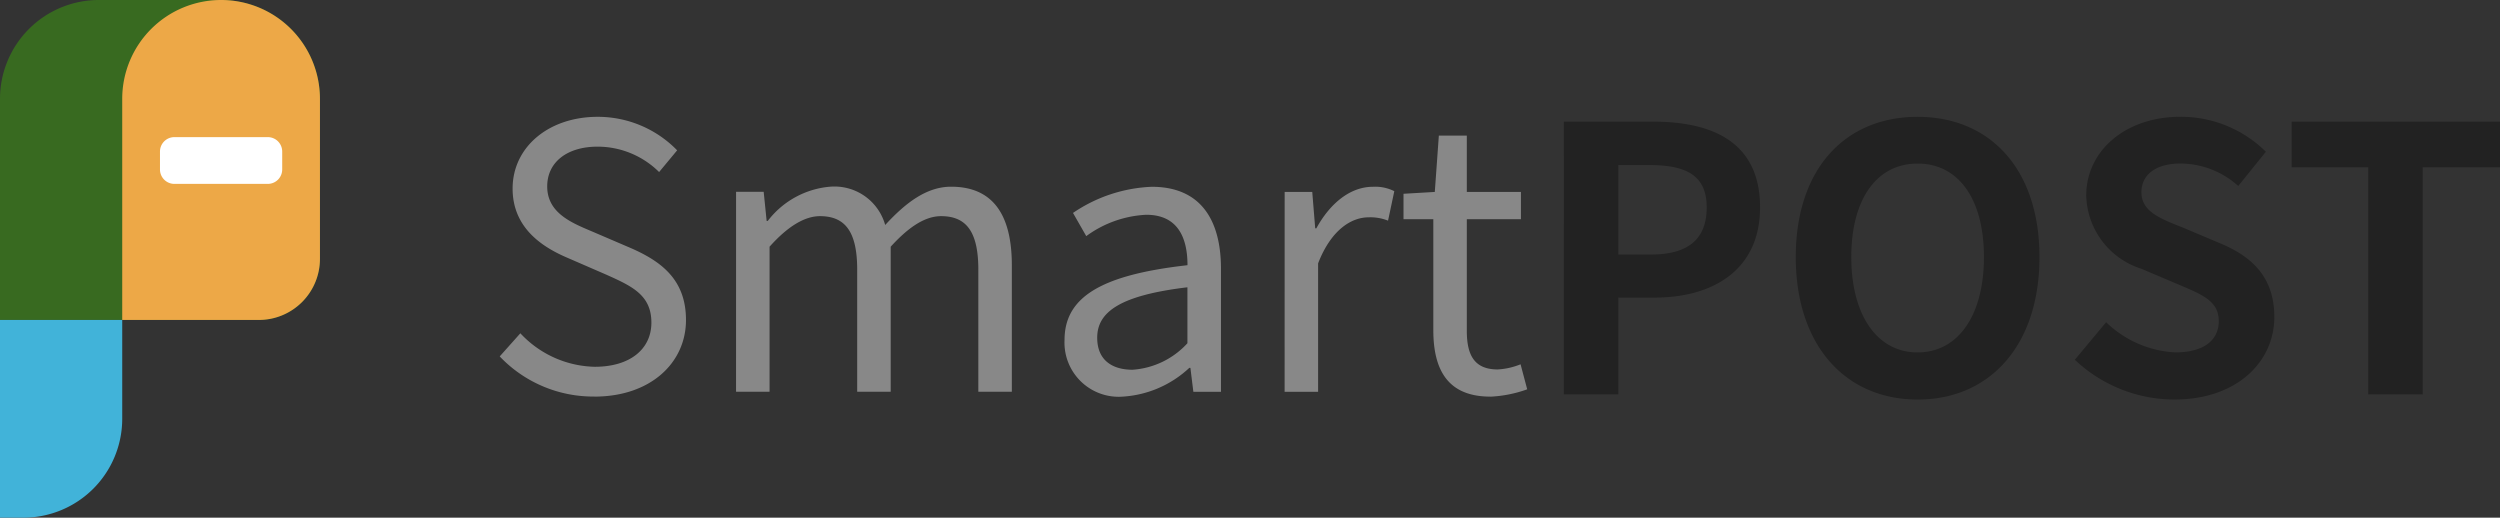
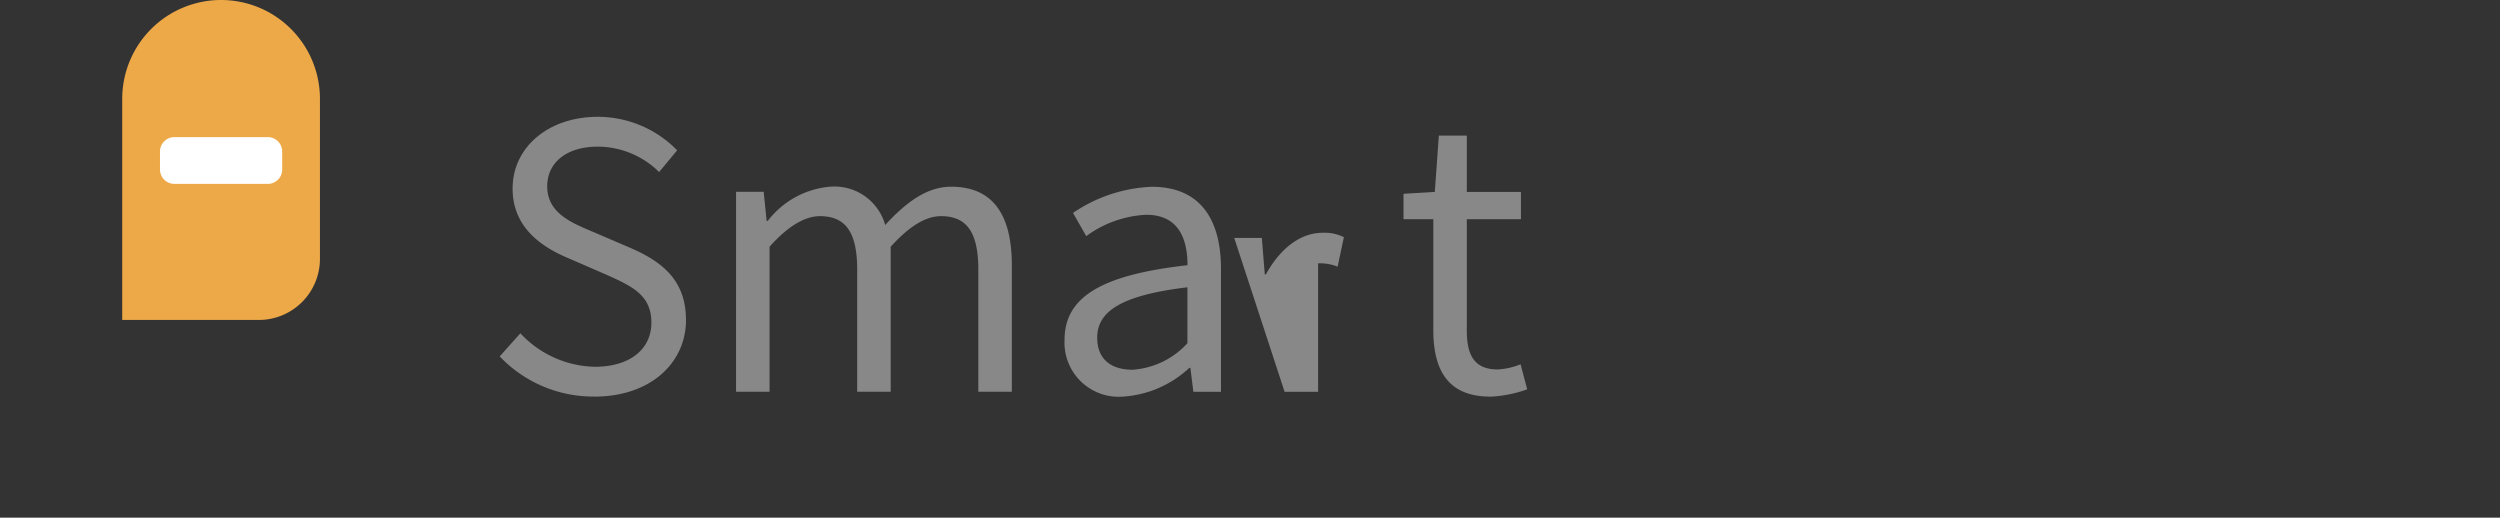
<svg xmlns="http://www.w3.org/2000/svg" width="154.534" height="32" viewBox="0 0 154.534 32">
  <rect x="0" y="0" width="154.534" height="32" fill="#333333" stroke="none" />
  <g id="Group_12389" data-name="Group 12389">
-     <path id="Path_330" data-name="Path 330" d="M6.111,0h7.555a6.111,6.111,0,0,1,6.111,6.111V16A3.777,3.777,0,0,1,16,19.777H0V6.111A6.111,6.111,0,0,1,6.111,0Z" fill="#386a20" />
-     <path id="Path_331" data-name="Path 331" d="M0,0H7.555V6.111a6.111,6.111,0,0,1-6.111,6.111H0Z" transform="translate(0 19.777)" fill="#41b3d9" />
    <path id="Path_329" data-name="Path 329" d="M6.111,0a6.111,6.111,0,0,1,6.111,6.111V16a3.777,3.777,0,0,1-3.777,3.777H0V6.111A6.111,6.111,0,0,1,6.111,0Z" transform="translate(7.555)" fill="#eda847" />
    <path id="Path_328" data-name="Path 328" d="M.891,0H6.664a.891.891,0,0,1,.891.891V2a.891.891,0,0,1-.891.891H.891A.891.891,0,0,1,0,2V.891A.891.891,0,0,1,.891,0Z" transform="translate(9.889 8.476)" fill="#fff" />
  </g>
  <g id="Group_12390" data-name="Group 12390" transform="translate(30.889 7.221)">
-     <path id="Path_333" data-name="Path 333" d="M-167.624-30.515c3.482,0,5.666-2.093,5.666-4.733,0-2.48-1.5-3.618-3.436-4.46l-2.389-1.024c-1.3-.546-2.753-1.16-2.753-2.776,0-1.5,1.229-2.458,3.117-2.458a5.4,5.4,0,0,1,3.8,1.57l1.115-1.343a6.84,6.84,0,0,0-4.914-2.071c-3.027,0-5.257,1.866-5.257,4.437,0,2.435,1.843,3.618,3.391,4.278l2.412,1.047c1.57.705,2.776,1.252,2.776,2.958,0,1.638-1.32,2.731-3.5,2.731a6.461,6.461,0,0,1-4.6-2.071L-173.472-33a7.971,7.971,0,0,0,5.848,2.481Zm8.761-.3h2.071v-8.966c1.138-1.274,2.184-1.889,3.117-1.889,1.57,0,2.3.979,2.3,3.3v7.555h2.071v-8.966c1.16-1.274,2.162-1.889,3.117-1.889,1.57,0,2.3.979,2.3,3.3v7.555h2.071v-7.828c0-3.163-1.206-4.847-3.755-4.847-1.5,0-2.8.979-4.073,2.367a3.258,3.258,0,0,0-3.413-2.367,5.429,5.429,0,0,0-3.846,2.116h-.069l-.183-1.8h-1.707Zm23.916.3a6.62,6.62,0,0,0,4.1-1.775h.069l.183,1.479h1.707v-7.6c0-3.049-1.274-5.074-4.278-5.074a9.288,9.288,0,0,0-4.869,1.616l.819,1.434a6.808,6.808,0,0,1,3.709-1.32c2.025,0,2.549,1.525,2.549,3.117-5.259.591-7.6,1.934-7.6,4.619A3.35,3.35,0,0,0-134.947-30.515Zm.592-1.661c-1.229,0-2.184-.569-2.184-1.98,0-1.593,1.411-2.617,5.576-3.117v3.459a5.05,5.05,0,0,1-3.391,1.638Zm9.4,1.365h2.071v-7.942c.819-2.116,2.094-2.844,3.117-2.844a2.924,2.924,0,0,1,1.206.206l.387-1.822a2.634,2.634,0,0,0-1.32-.273c-1.388,0-2.64,1-3.5,2.571h-.069l-.183-2.253h-1.706Zm12.72.3a7.779,7.779,0,0,0,2.276-.455l-.41-1.547a4.378,4.378,0,0,1-1.411.319c-1.434,0-1.912-.865-1.912-2.389v-6.9h3.345v-1.684h-3.345v-3.481h-1.729l-.25,3.481-1.934.114v1.57h1.843v6.849C-115.764-32.176-114.877-30.515-112.237-30.515Z" transform="translate(173.472 47.81)" fill="#888" />
-     <path id="Path_334" data-name="Path 334" d="M11.872-31.1H15.24v-5.985h2.253c3.618,0,6.508-1.729,6.508-5.575,0-3.982-2.867-5.3-6.6-5.3h-5.53Zm3.368-8.647v-5.53h1.912c2.321,0,3.55.66,3.55,2.617,0,1.934-1.115,2.913-3.436,2.913Zm18.5,8.965c4.46,0,7.532-3.345,7.532-8.806s-3.072-8.67-7.532-8.67-7.532,3.187-7.532,8.671C26.208-34.127,29.28-30.783,33.74-30.783Zm0-2.913c-2.5,0-4.1-2.3-4.1-5.894,0-3.618,1.593-5.78,4.1-5.78s4.1,2.162,4.1,5.78c0,3.595-1.592,5.894-4.1,5.894ZM49.6-30.783c3.891,0,6.189-2.344,6.189-5.1,0-2.435-1.343-3.732-3.391-4.574l-2.207-.933c-1.434-.569-2.617-1-2.617-2.207,0-1.115.933-1.775,2.412-1.775a5.371,5.371,0,0,1,3.573,1.388L55.267-46.1a7.473,7.473,0,0,0-5.28-2.162c-3.413,0-5.825,2.116-5.825,4.869a4.879,4.879,0,0,0,3.413,4.528l2.253.956c1.5.639,2.527,1.026,2.527,2.278,0,1.183-.933,1.934-2.685,1.934a6.625,6.625,0,0,1-4.278-1.866l-1.934,2.321A8.973,8.973,0,0,0,49.6-30.783ZM61.593-31.1H64.96v-14.04h4.779v-2.822H56.86v2.822h4.733Z" transform="translate(53.906 48.259)" fill="#222" />
+     <path id="Path_333" data-name="Path 333" d="M-167.624-30.515c3.482,0,5.666-2.093,5.666-4.733,0-2.48-1.5-3.618-3.436-4.46l-2.389-1.024c-1.3-.546-2.753-1.16-2.753-2.776,0-1.5,1.229-2.458,3.117-2.458a5.4,5.4,0,0,1,3.8,1.57l1.115-1.343a6.84,6.84,0,0,0-4.914-2.071c-3.027,0-5.257,1.866-5.257,4.437,0,2.435,1.843,3.618,3.391,4.278l2.412,1.047c1.57.705,2.776,1.252,2.776,2.958,0,1.638-1.32,2.731-3.5,2.731a6.461,6.461,0,0,1-4.6-2.071L-173.472-33a7.971,7.971,0,0,0,5.848,2.481Zm8.761-.3h2.071v-8.966c1.138-1.274,2.184-1.889,3.117-1.889,1.57,0,2.3.979,2.3,3.3v7.555h2.071v-8.966c1.16-1.274,2.162-1.889,3.117-1.889,1.57,0,2.3.979,2.3,3.3v7.555h2.071v-7.828c0-3.163-1.206-4.847-3.755-4.847-1.5,0-2.8.979-4.073,2.367a3.258,3.258,0,0,0-3.413-2.367,5.429,5.429,0,0,0-3.846,2.116h-.069l-.183-1.8h-1.707Zm23.916.3a6.62,6.62,0,0,0,4.1-1.775h.069l.183,1.479h1.707v-7.6c0-3.049-1.274-5.074-4.278-5.074a9.288,9.288,0,0,0-4.869,1.616l.819,1.434a6.808,6.808,0,0,1,3.709-1.32c2.025,0,2.549,1.525,2.549,3.117-5.259.591-7.6,1.934-7.6,4.619A3.35,3.35,0,0,0-134.947-30.515Zm.592-1.661c-1.229,0-2.184-.569-2.184-1.98,0-1.593,1.411-2.617,5.576-3.117v3.459a5.05,5.05,0,0,1-3.391,1.638Zm9.4,1.365h2.071v-7.942a2.924,2.924,0,0,1,1.206.206l.387-1.822a2.634,2.634,0,0,0-1.32-.273c-1.388,0-2.64,1-3.5,2.571h-.069l-.183-2.253h-1.706Zm12.72.3a7.779,7.779,0,0,0,2.276-.455l-.41-1.547a4.378,4.378,0,0,1-1.411.319c-1.434,0-1.912-.865-1.912-2.389v-6.9h3.345v-1.684h-3.345v-3.481h-1.729l-.25,3.481-1.934.114v1.57h1.843v6.849C-115.764-32.176-114.877-30.515-112.237-30.515Z" transform="translate(173.472 47.81)" fill="#888" />
  </g>
</svg>